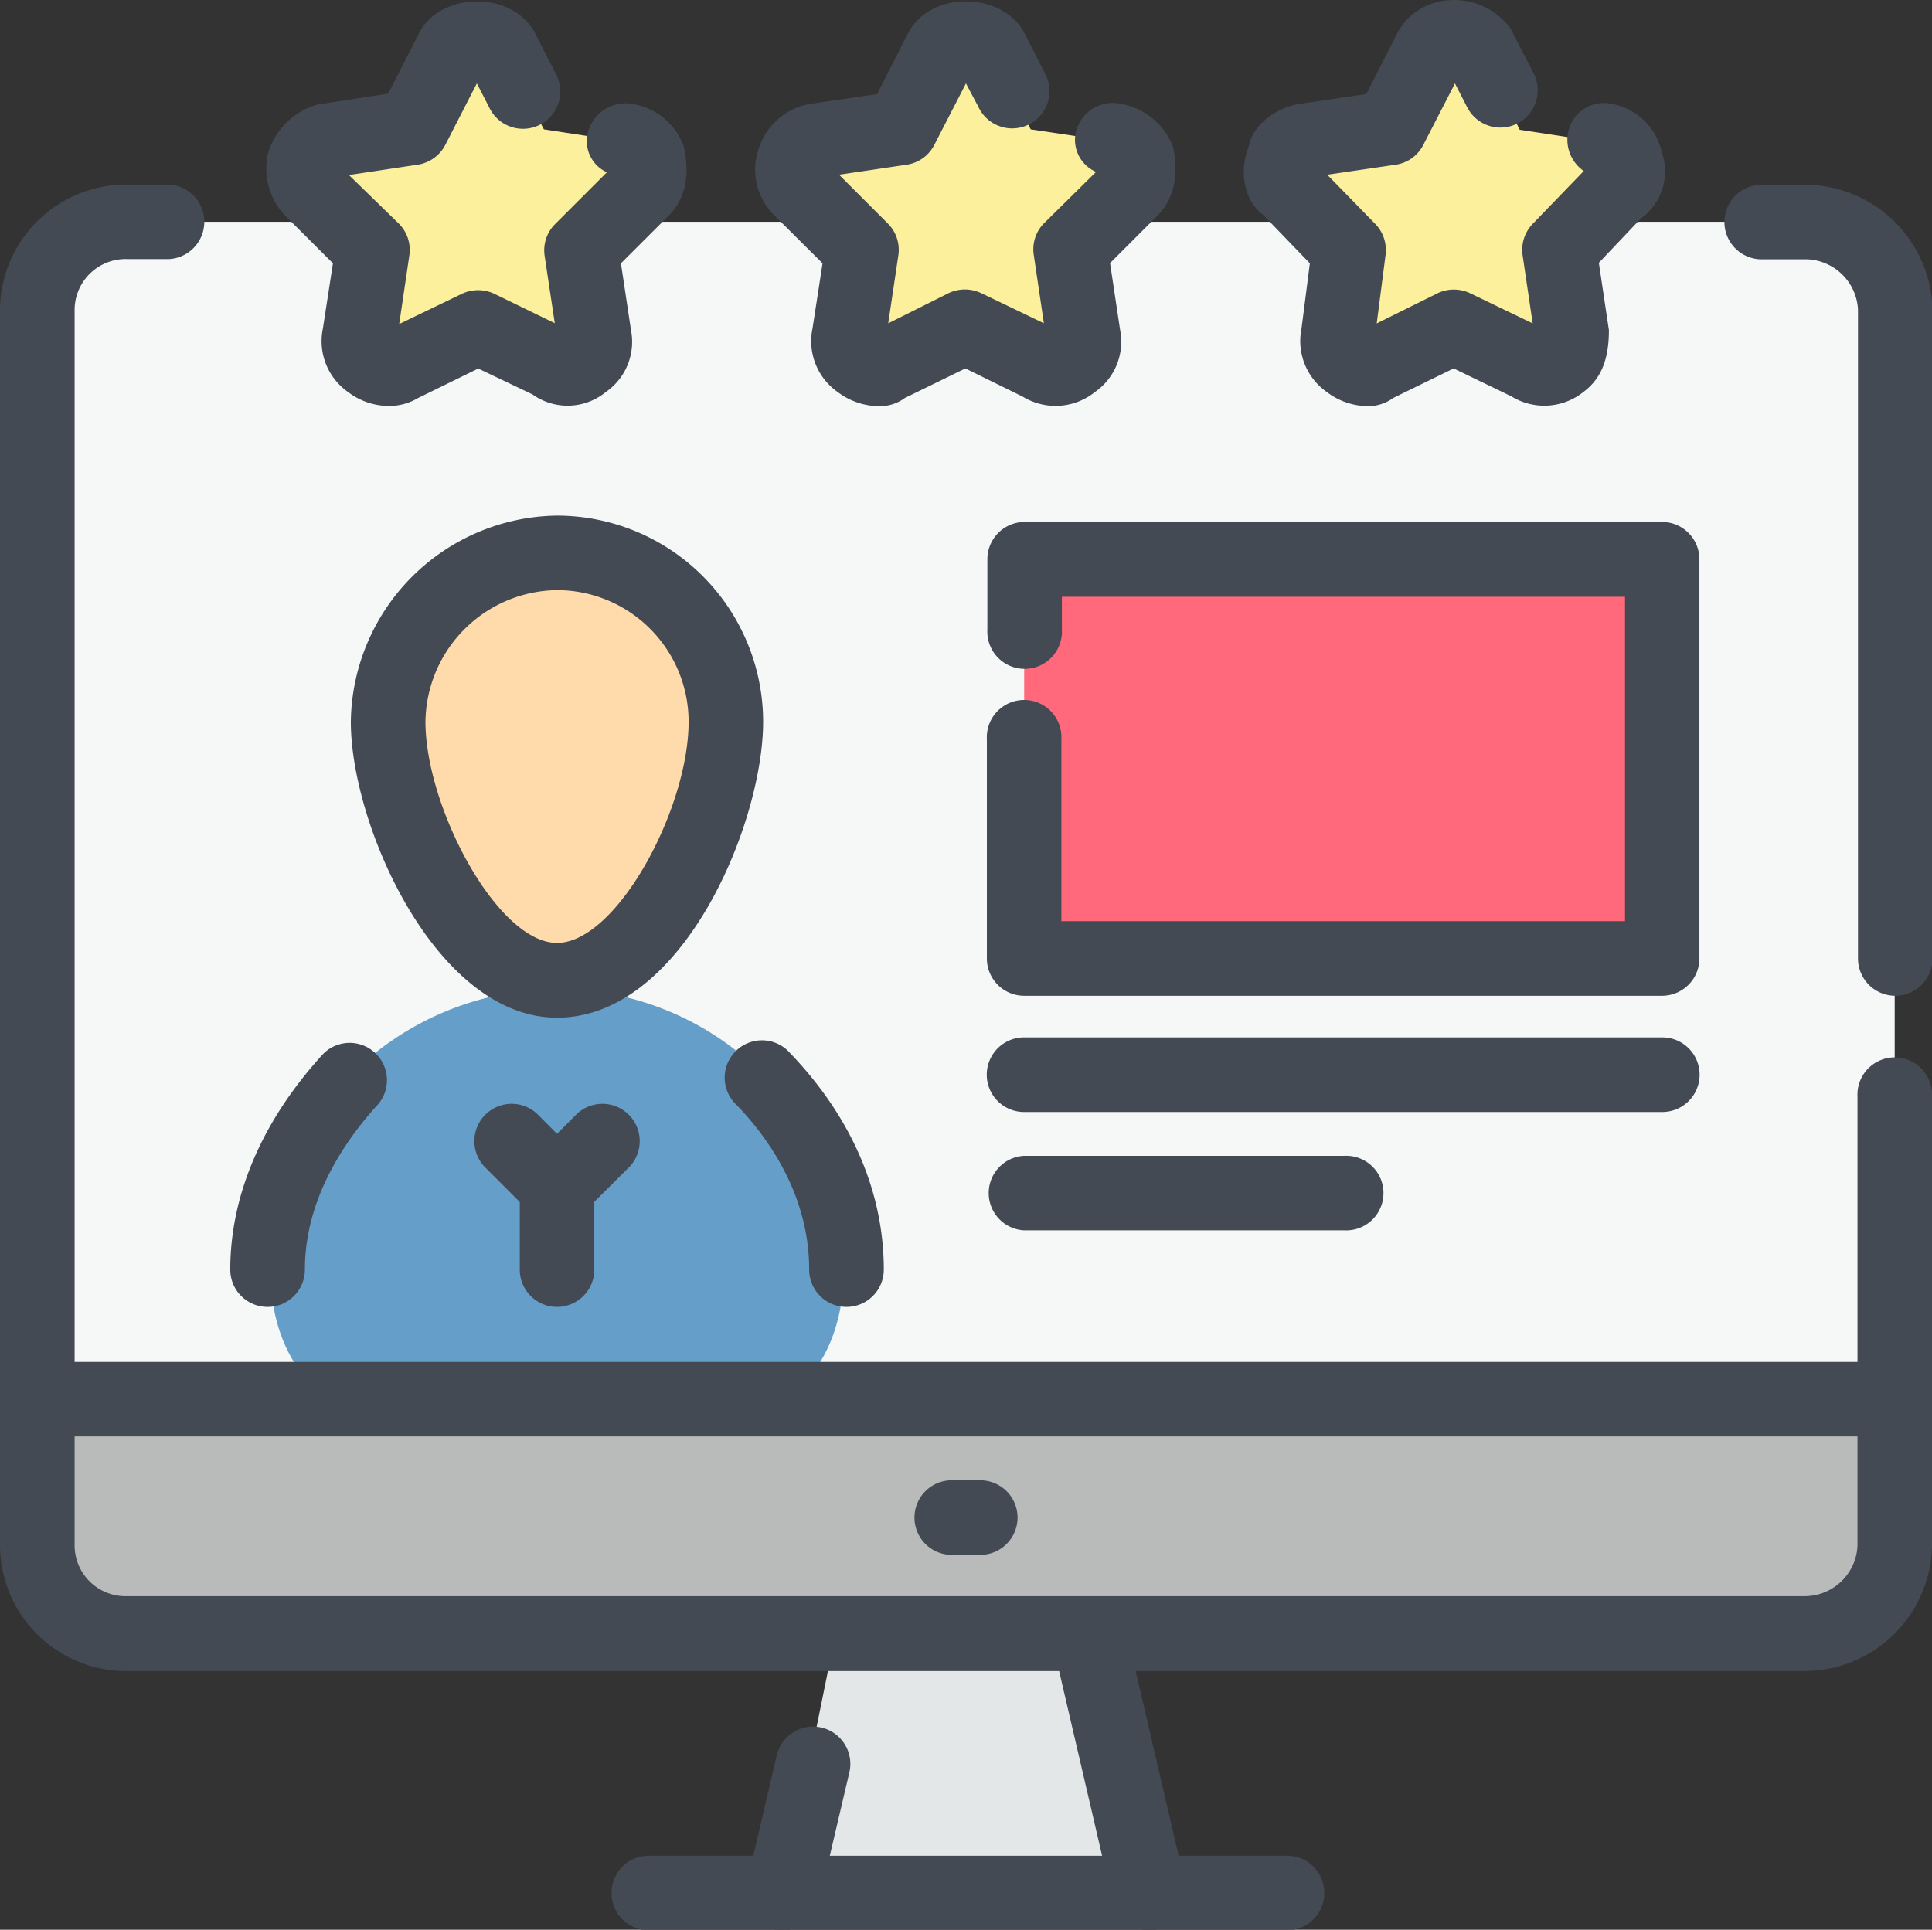
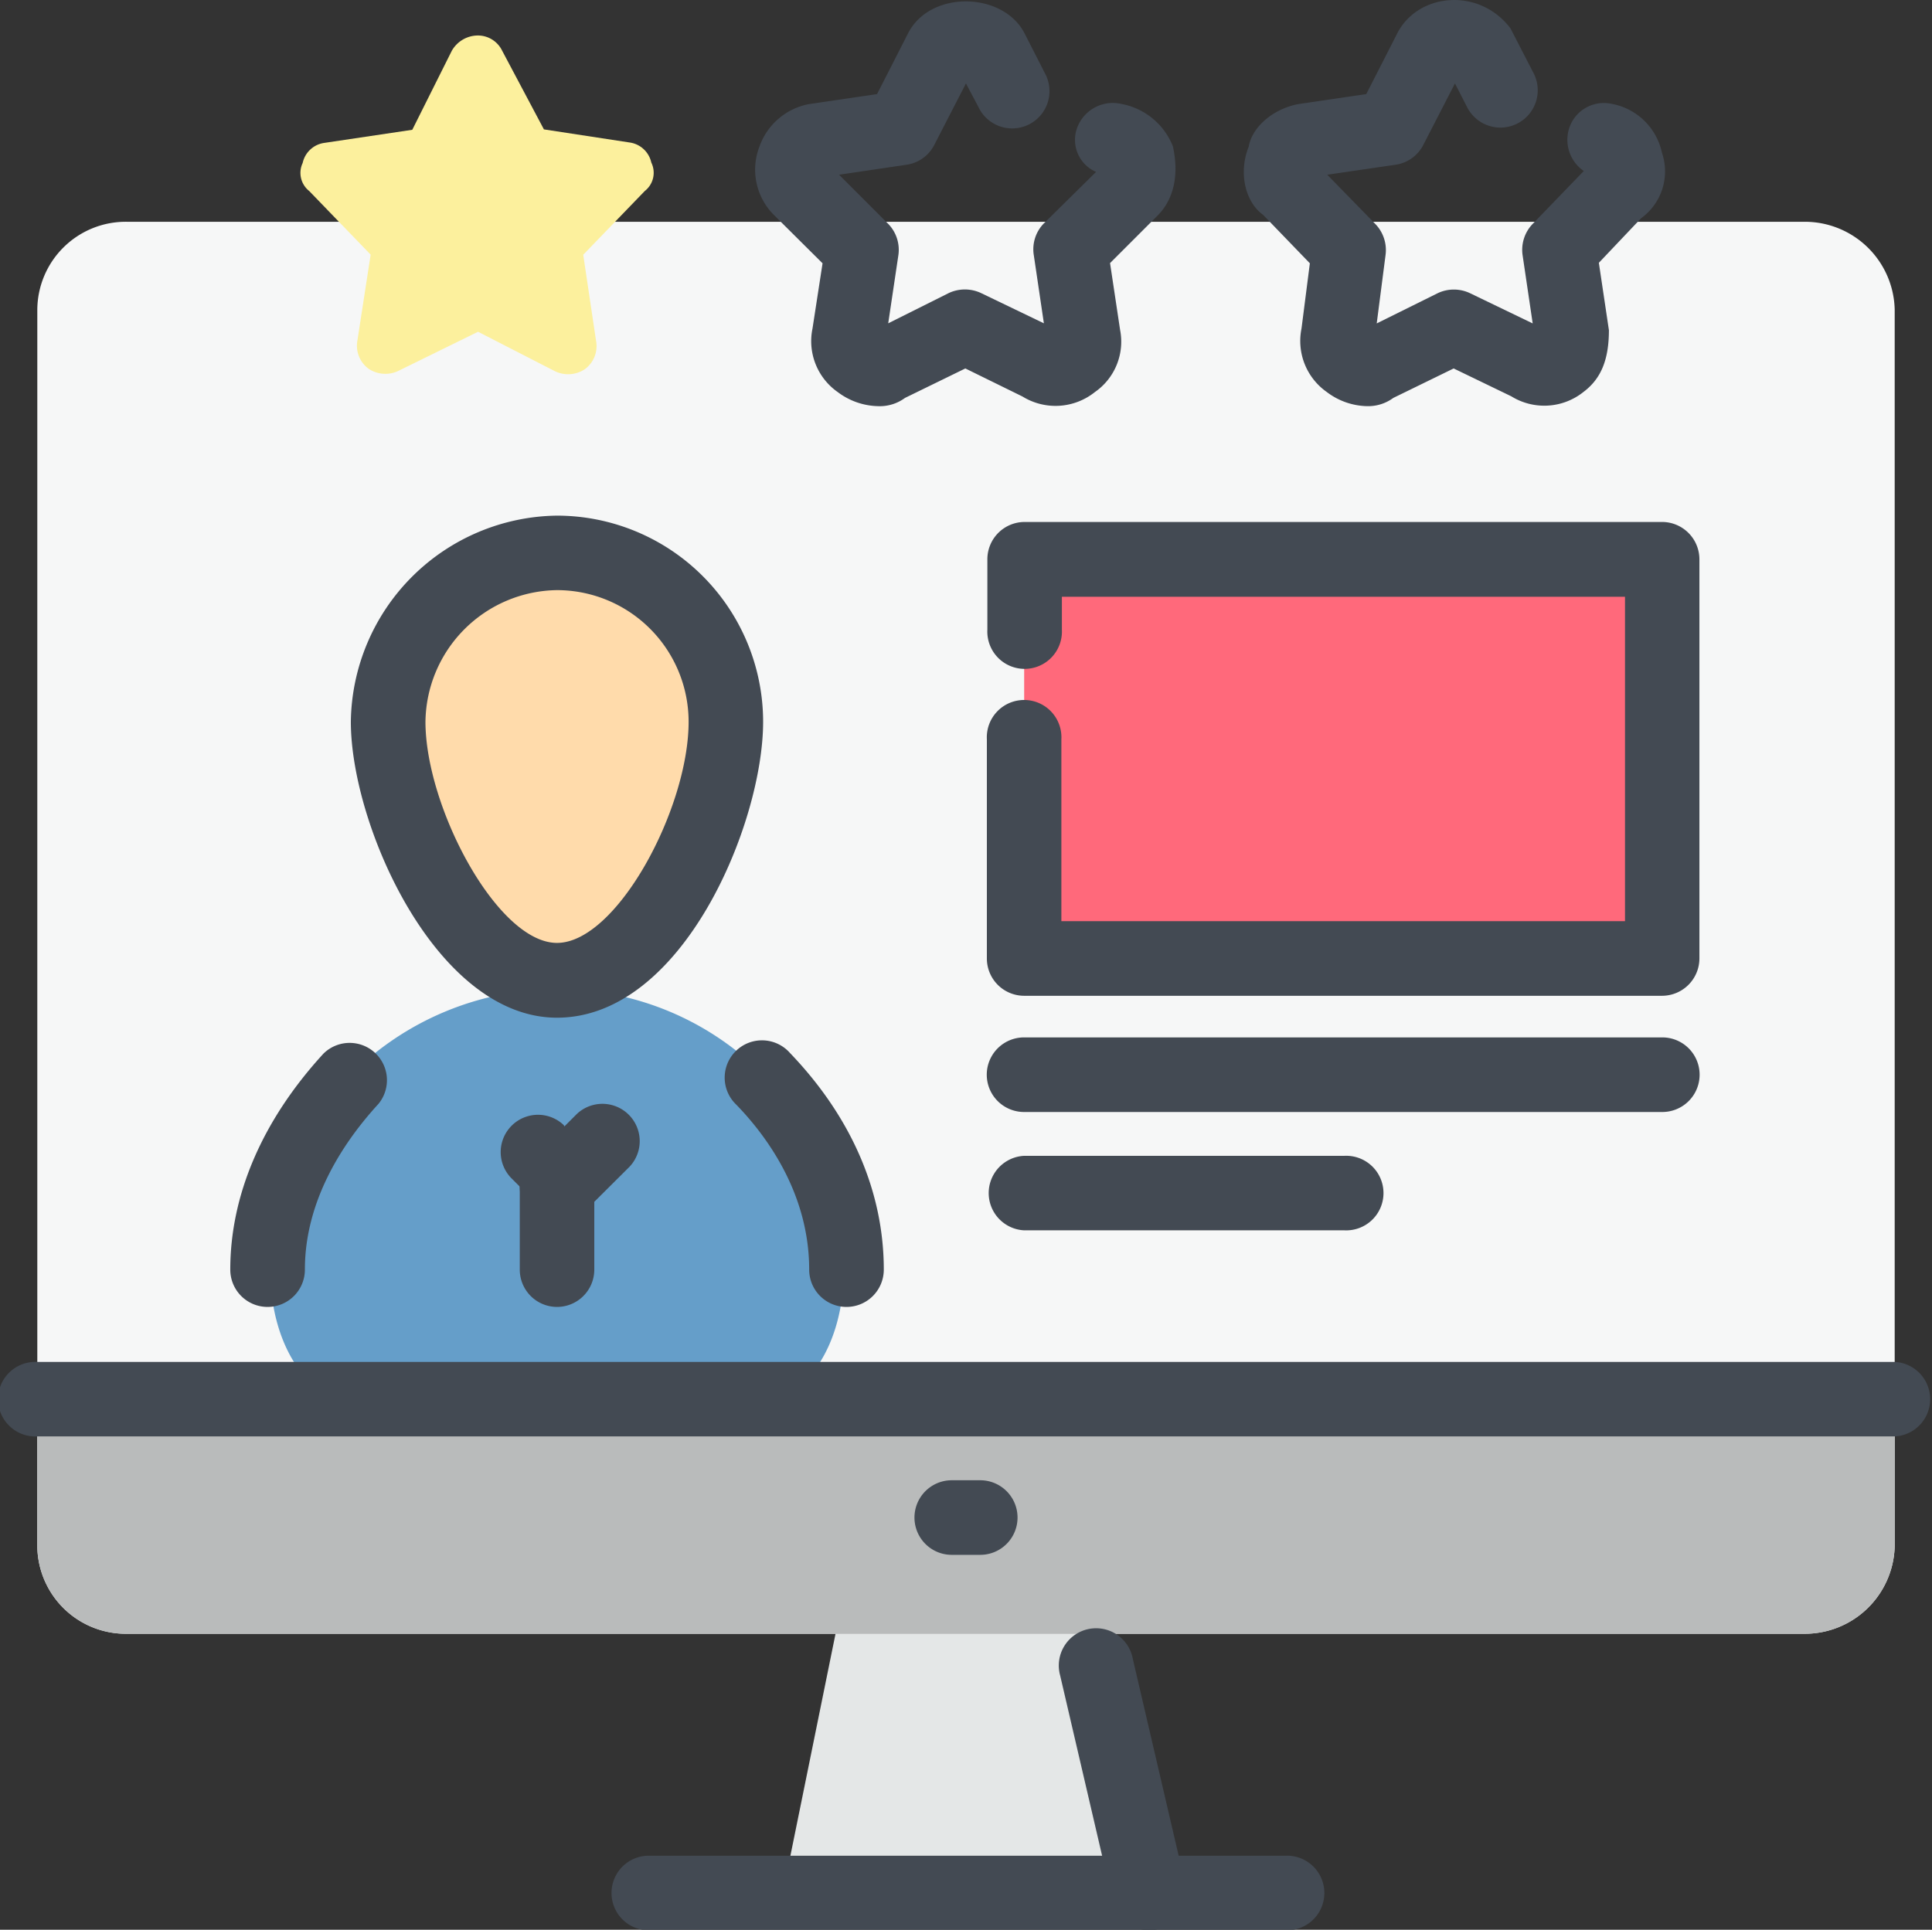
<svg xmlns="http://www.w3.org/2000/svg" viewBox="0 0 192.13 191.95">
  <rect x="0" y="0" width="192.13" height="191.95" fill="#333333" stroke="none" />
  <defs>
    <style>.cls-1{fill:#f6f7f7;}.cls-1,.cls-2,.cls-3,.cls-4,.cls-5,.cls-6,.cls-7{fill-rule:evenodd;}.cls-2{fill:#b9bbbb;}.cls-3{fill:#e4e7e7;}.cls-4{fill:#fcf09d;}.cls-5{fill:#ff697b;}.cls-6{fill:#659ec9;}.cls-7{fill:#ffdbab;}.cls-8{fill:#434a53;}</style>
  </defs>
  <g id="Layer_2" data-name="Layer 2">
    <g id="Layer_1-2" data-name="Layer 1">
      <path class="cls-1" d="M188.42,30.79a8.94,8.94,0,0,0-8.94-8.73H12.65a8.8,8.8,0,0,0-8.94,8.73v123a8.8,8.8,0,0,0,8.94,8.72H179.48a8.94,8.94,0,0,0,8.94-8.72v-123Z" />
      <path class="cls-2" d="M3.71,139.17v14.62a8.8,8.8,0,0,0,8.94,8.72H179.48a8.94,8.94,0,0,0,8.94-8.72V139.17Z" />
      <polygon class="cls-3" points="114.28 188.24 109.04 162.51 83.09 162.51 77.86 188.24 114.28 188.24" />
      <path class="cls-4" d="M47.54,33l7.64,3.92a3,3,0,0,0,3-.21,2.85,2.85,0,0,0,1.09-2.84L58,25.34,64.12,19a2.3,2.3,0,0,0,.65-2.83,2.57,2.57,0,0,0-2.18-2l-8.5-1.3L49.94,5.05a2.68,2.68,0,0,0-2.4-1.52,3,3,0,0,0-2.61,1.52L41,12.91l-8.72,1.3a2.56,2.56,0,0,0-2.18,2A2.3,2.3,0,0,0,30.75,19l6.11,6.33-1.31,8.5a2.85,2.85,0,0,0,1.09,2.84,3,3,0,0,0,3,.21Z" />
-       <path class="cls-4" d="M96,33l7.85,3.92a3,3,0,0,0,3-.21A2.85,2.85,0,0,0,108,33.84l-1.31-8.5L112.75,19a2.3,2.3,0,0,0,.65-2.83,2.56,2.56,0,0,0-2.18-2l-8.72-1.3L98.57,5.05A3,3,0,0,0,96,3.53a2.68,2.68,0,0,0-2.4,1.52l-4.15,7.86-8.5,1.3a2.57,2.57,0,0,0-2.18,2A2.3,2.3,0,0,0,79.38,19l6.11,6.33-1.31,8.5a2.85,2.85,0,0,0,1.09,2.84,3,3,0,0,0,3,.21Z" />
-       <path class="cls-4" d="M144.59,33l7.85,3.92a2.69,2.69,0,0,0,2.84-.21,3.53,3.53,0,0,0,1.3-2.84l-1.3-8.5,6.1-6.33a3.14,3.14,0,0,0,.66-2.83,3.17,3.17,0,0,0-2.4-2l-8.51-1.3-3.92-7.86a3,3,0,0,0-2.62-1.52A3.34,3.34,0,0,0,142,5.05l-3.92,7.86-8.51,1.3a3.17,3.17,0,0,0-2.4,2A2.72,2.72,0,0,0,128,19l6.1,6.33-1.31,8.5a2.87,2.87,0,0,0,1.09,2.84,2.69,2.69,0,0,0,2.84.21Z" />
      <path class="cls-5" d="M101.85,55.65h63.46V95.34H101.85V55.65Z" />
      <path class="cls-6" d="M34.89,106.9a29.1,29.1,0,0,1,20.5-8.51,28.68,28.68,0,0,1,20.5,8.51c4.8,5,8.07,11.56,8.07,18.75,0,6.55-2.18,10.91-5.89,13.52H32.71c-3.7-2.61-5.88-7-5.88-13.52,0-7.19,3.27-13.74,8.06-18.75Z" />
      <path class="cls-7" d="M55.39,55a17,17,0,0,1,16.8,16.8c0,9.16-7.64,25.3-16.8,25.3S38.82,81,38.82,71.79A16.76,16.76,0,0,1,55.39,55Z" />
-       <path class="cls-8" d="M179.48,166.22H12.65A12.56,12.56,0,0,1,0,153.79v-123A12.55,12.55,0,0,1,12.65,18.36H16.8a3.71,3.71,0,0,1,0,7.41H12.65a5.07,5.07,0,0,0-5.23,5v123a5.06,5.06,0,0,0,5.23,5H179.48a5.26,5.26,0,0,0,5.24-5V109.08a3.71,3.71,0,1,1,7.41,0v44.71A12.71,12.71,0,0,1,179.48,166.22Zm9-67.17a3.71,3.71,0,0,1-3.71-3.71V30.79a5.27,5.27,0,0,0-5.24-5h-4.14a3.71,3.71,0,1,1,0-7.41h4.14a12.71,12.71,0,0,1,12.65,12.43V95.34A3.71,3.71,0,0,1,188.43,99.05Z" />
      <path class="cls-8" d="M127.8,192H64.33a3.71,3.71,0,0,1,0-7.41H127.8a3.71,3.71,0,1,1,0,7.41Z" />
-       <path class="cls-8" d="M77.86,192a3.61,3.61,0,0,1-.86-.1,3.71,3.71,0,0,1-2.75-4.46l3-12.87a3.71,3.71,0,0,1,7.22,1.71L81.46,189.1A3.69,3.69,0,0,1,77.86,192Z" />
      <path class="cls-8" d="M114.27,192a3.72,3.72,0,0,1-3.61-2.86l-5.23-22.47a3.71,3.71,0,1,1,7.22-1.68l5.23,22.46a3.69,3.69,0,0,1-2.76,4.45A3.58,3.58,0,0,1,114.27,192Z" />
      <path class="cls-8" d="M188.43,142.88H3.71a3.71,3.71,0,1,1,0-7.41H188.43a3.71,3.71,0,0,1,0,7.41Z" />
-       <path class="cls-8" d="M38.62,40.38a6.72,6.72,0,0,1-4-1.38,6.18,6.18,0,0,1-2.51-6.32l1-6.49-4.78-4.77a6.8,6.8,0,0,1-1.67-6.19A7.15,7.15,0,0,1,31.6,10.4l7-1.08,3.07-6C43.7-.8,51-1.06,53.26,3.4l2,3.92a3.71,3.71,0,1,1-6.63,3.32L47.42,8.3,44.3,14.38a3.73,3.73,0,0,1-2.74,2L34.7,17.41l5,4.87a3.7,3.7,0,0,1,1,3.18l-1,6.77,6.22-3a3.78,3.78,0,0,1,3.25,0l6,2.92-1-6.65a3.7,3.7,0,0,1,1-3.18l5.18-5.18a3.42,3.42,0,0,1-1.88-4,3.87,3.87,0,0,1,4.63-2.76A6.49,6.49,0,0,1,68,14.58c.67,3,.05,5.32-1.47,6.84l-4.78,4.77,1,6.65A6.07,6.07,0,0,1,60.24,39a6,6,0,0,1-7.29.23l-5.39-2.57-6,2.94A5.59,5.59,0,0,1,38.62,40.38Z" />
      <path class="cls-8" d="M87.31,40.4a6.89,6.89,0,0,1-4-1.4,6.18,6.18,0,0,1-2.51-6.32l1-6.49L77,21.42a6.37,6.37,0,0,1-1.48-6.83,6.51,6.51,0,0,1,4.9-4.23l6.8-1,3.06-6c2.19-4.39,9.52-4.2,11.63,0l2,3.92a3.71,3.71,0,1,1-6.63,3.32L96.06,8.3l-3.13,6.08a3.69,3.69,0,0,1-2.73,2l-6.76,1,4.89,4.89a3.7,3.7,0,0,1,1,3.18l-1,6.71,6-3a3.78,3.78,0,0,1,3.25,0l6.23,3-1-6.76a3.68,3.68,0,0,1,1-3.18L109,17.1a3.47,3.47,0,0,1-2-4,3.78,3.78,0,0,1,4.53-2.76,6.85,6.85,0,0,1,5.11,4.22c.66,3,0,5.32-1.48,6.84l-4.77,4.77,1,6.65A6.1,6.1,0,0,1,108.88,39a6.26,6.26,0,0,1-7.2.44L96,36.65l-6,2.93A4.22,4.22,0,0,1,87.31,40.4Z" />
      <path class="cls-8" d="M135.94,40.4a6.84,6.84,0,0,1-4-1.41,6.2,6.2,0,0,1-2.51-6.31l.83-6.49-4.65-4.82c-1.74-1.25-2.49-4.13-1.43-6.78.3-1.83,2.25-3.7,4.89-4.23l6.8-1,3.06-6c2.05-4.08,8.16-4.66,11.28-.54l2.32,4.5a3.71,3.71,0,1,1-6.64,3.32L144.69,8.3l-3.13,6.08a3.69,3.69,0,0,1-2.73,2l-6.84,1,4.8,4.92a3.73,3.73,0,0,1,1,3.05l-.88,6.82,6.05-3a3.75,3.75,0,0,1,3.24,0l6.22,3-1-6.76a3.72,3.72,0,0,1,1-3.14l5.08-5.26a3.77,3.77,0,0,1-1.55-3.88,3.62,3.62,0,0,1,4.22-2.82,6.27,6.27,0,0,1,5.1,4.87,5.75,5.75,0,0,1-2.07,6.53L159,26.14l1,6.7c0,3-.82,4.86-2.52,6.14a6.24,6.24,0,0,1-7.19.44l-5.73-2.77-6,2.93A4.22,4.22,0,0,1,135.94,40.4Z" />
      <path class="cls-8" d="M55.39,101.23c-12,0-20.5-19.1-20.5-29.44a20.77,20.77,0,0,1,20.5-20.5,20.52,20.52,0,0,1,20.5,20.5C75.89,81.9,67.91,101.23,55.39,101.23Zm0-42.53A13.26,13.26,0,0,0,42.31,71.79c0,8.49,7.15,22,13.08,22s13.09-13.33,13.09-22A13.1,13.1,0,0,0,55.39,58.7Z" />
      <path class="cls-8" d="M84.18,130a3.71,3.71,0,0,1-3.71-3.71c0-7.3-3.94-13-7.25-16.41a3.71,3.71,0,1,1,5.35-5.13c6.1,6.36,9.32,13.81,9.32,21.54A3.71,3.71,0,0,1,84.18,130Zm-57.57,0a3.71,3.71,0,0,1-3.71-3.71c0-7.44,3.2-14.87,9.26-21.48a3.71,3.71,0,0,1,5.47,5c-3.34,3.64-7.31,9.45-7.31,16.47A3.71,3.71,0,0,1,26.61,130Z" />
-       <path class="cls-8" d="M55.39,121.73a3.68,3.68,0,0,1-2.62-1.09l-4.58-4.58a3.71,3.71,0,0,1,5.25-5.24L58,115.4a3.71,3.71,0,0,1-2.63,6.33Z" />
+       <path class="cls-8" d="M55.39,121.73l-4.58-4.58a3.71,3.71,0,0,1,5.25-5.24L58,115.4a3.71,3.71,0,0,1-2.63,6.33Z" />
      <path class="cls-8" d="M55.39,121.73a3.71,3.71,0,0,1-2.62-6.33l4.58-4.58a3.71,3.71,0,0,1,5.25,5.24L58,120.64A3.7,3.7,0,0,1,55.39,121.73Z" />
      <path class="cls-8" d="M55.39,130a3.71,3.71,0,0,1-3.7-3.71V118a3.71,3.71,0,1,1,7.41,0v8.29A3.71,3.71,0,0,1,55.39,130Z" />
      <path class="cls-8" d="M165.31,99.05H101.84a3.71,3.71,0,0,1-3.7-3.71V73.53a3.71,3.71,0,1,1,7.41,0v18.1H161.6V59.36h-56v3.27a3.71,3.71,0,1,1-7.41,0v-7a3.71,3.71,0,0,1,3.7-3.71h63.47A3.72,3.72,0,0,1,169,55.65V95.34A3.72,3.72,0,0,1,165.31,99.05Z" />
      <path class="cls-8" d="M165.31,110.61H101.84a3.71,3.71,0,0,1,0-7.42h63.47a3.71,3.71,0,0,1,0,7.42Z" />
      <path class="cls-8" d="M133.68,122.38H101.84a3.71,3.71,0,0,1,0-7.41h31.84a3.71,3.71,0,1,1,0,7.41Z" />
      <path class="cls-8" d="M97.48,154.66H94.65a3.71,3.71,0,0,1,0-7.42h2.83a3.71,3.71,0,1,1,0,7.42Z" />
    </g>
  </g>
</svg>